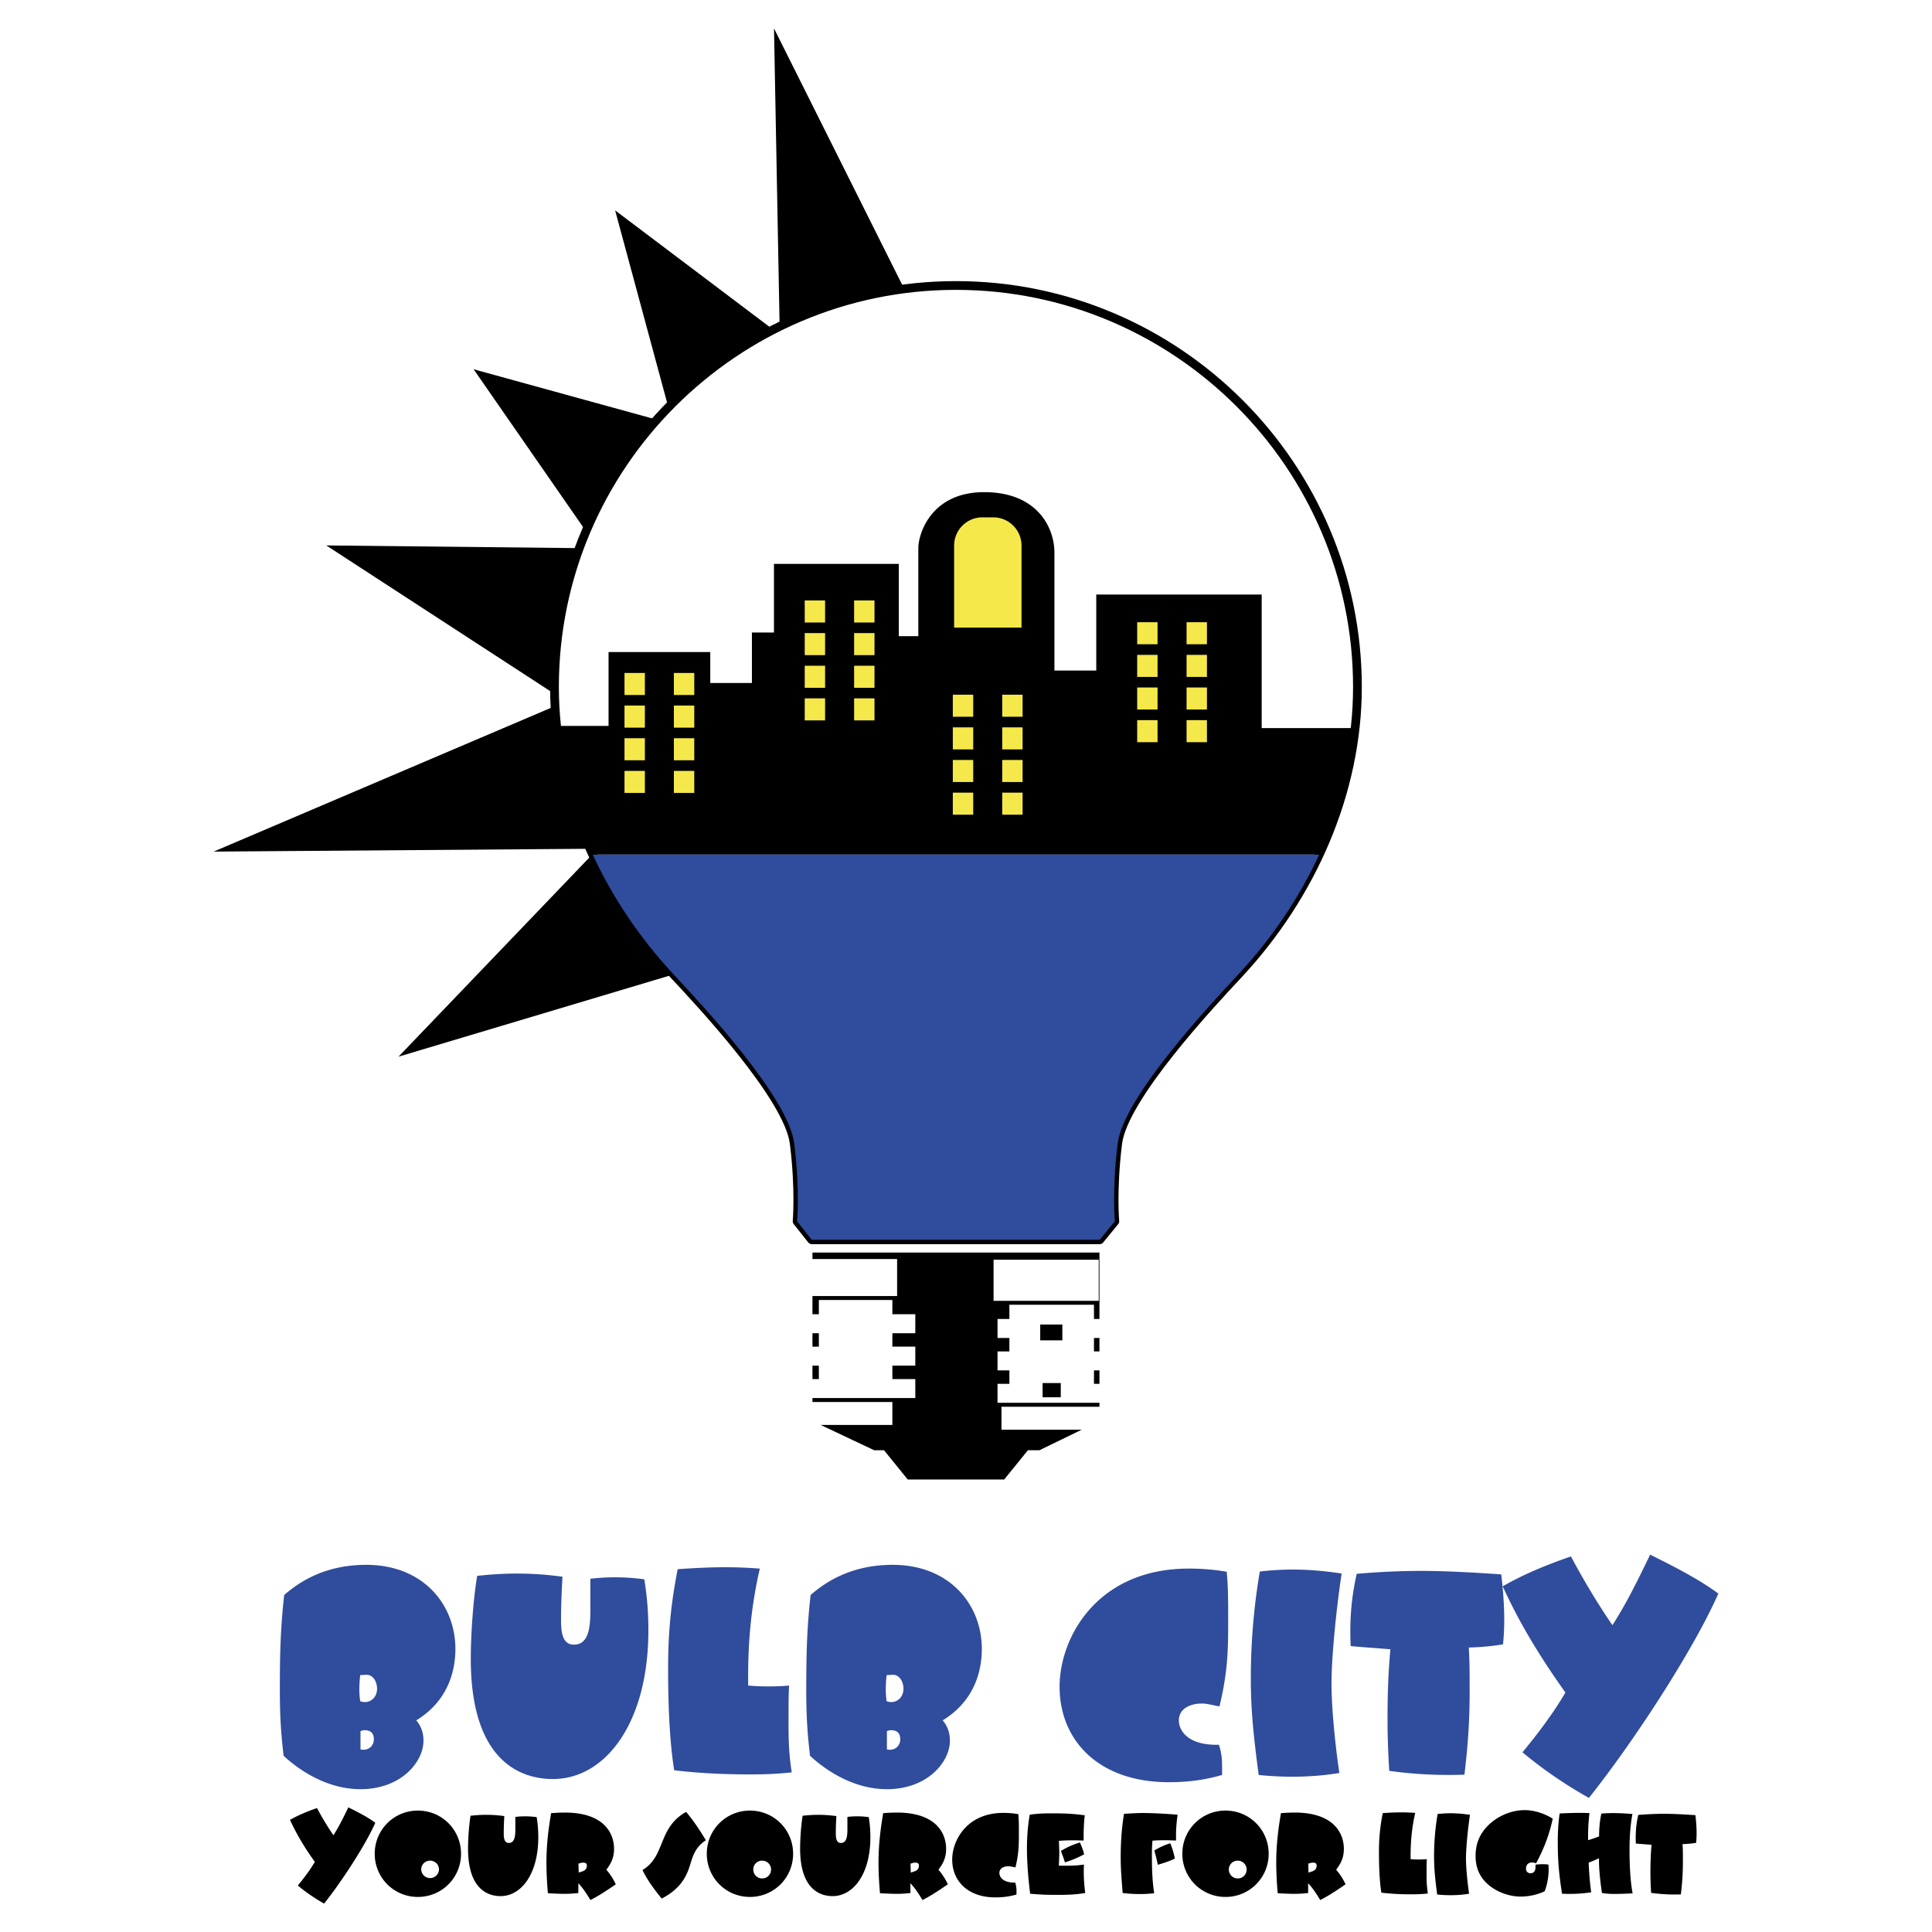
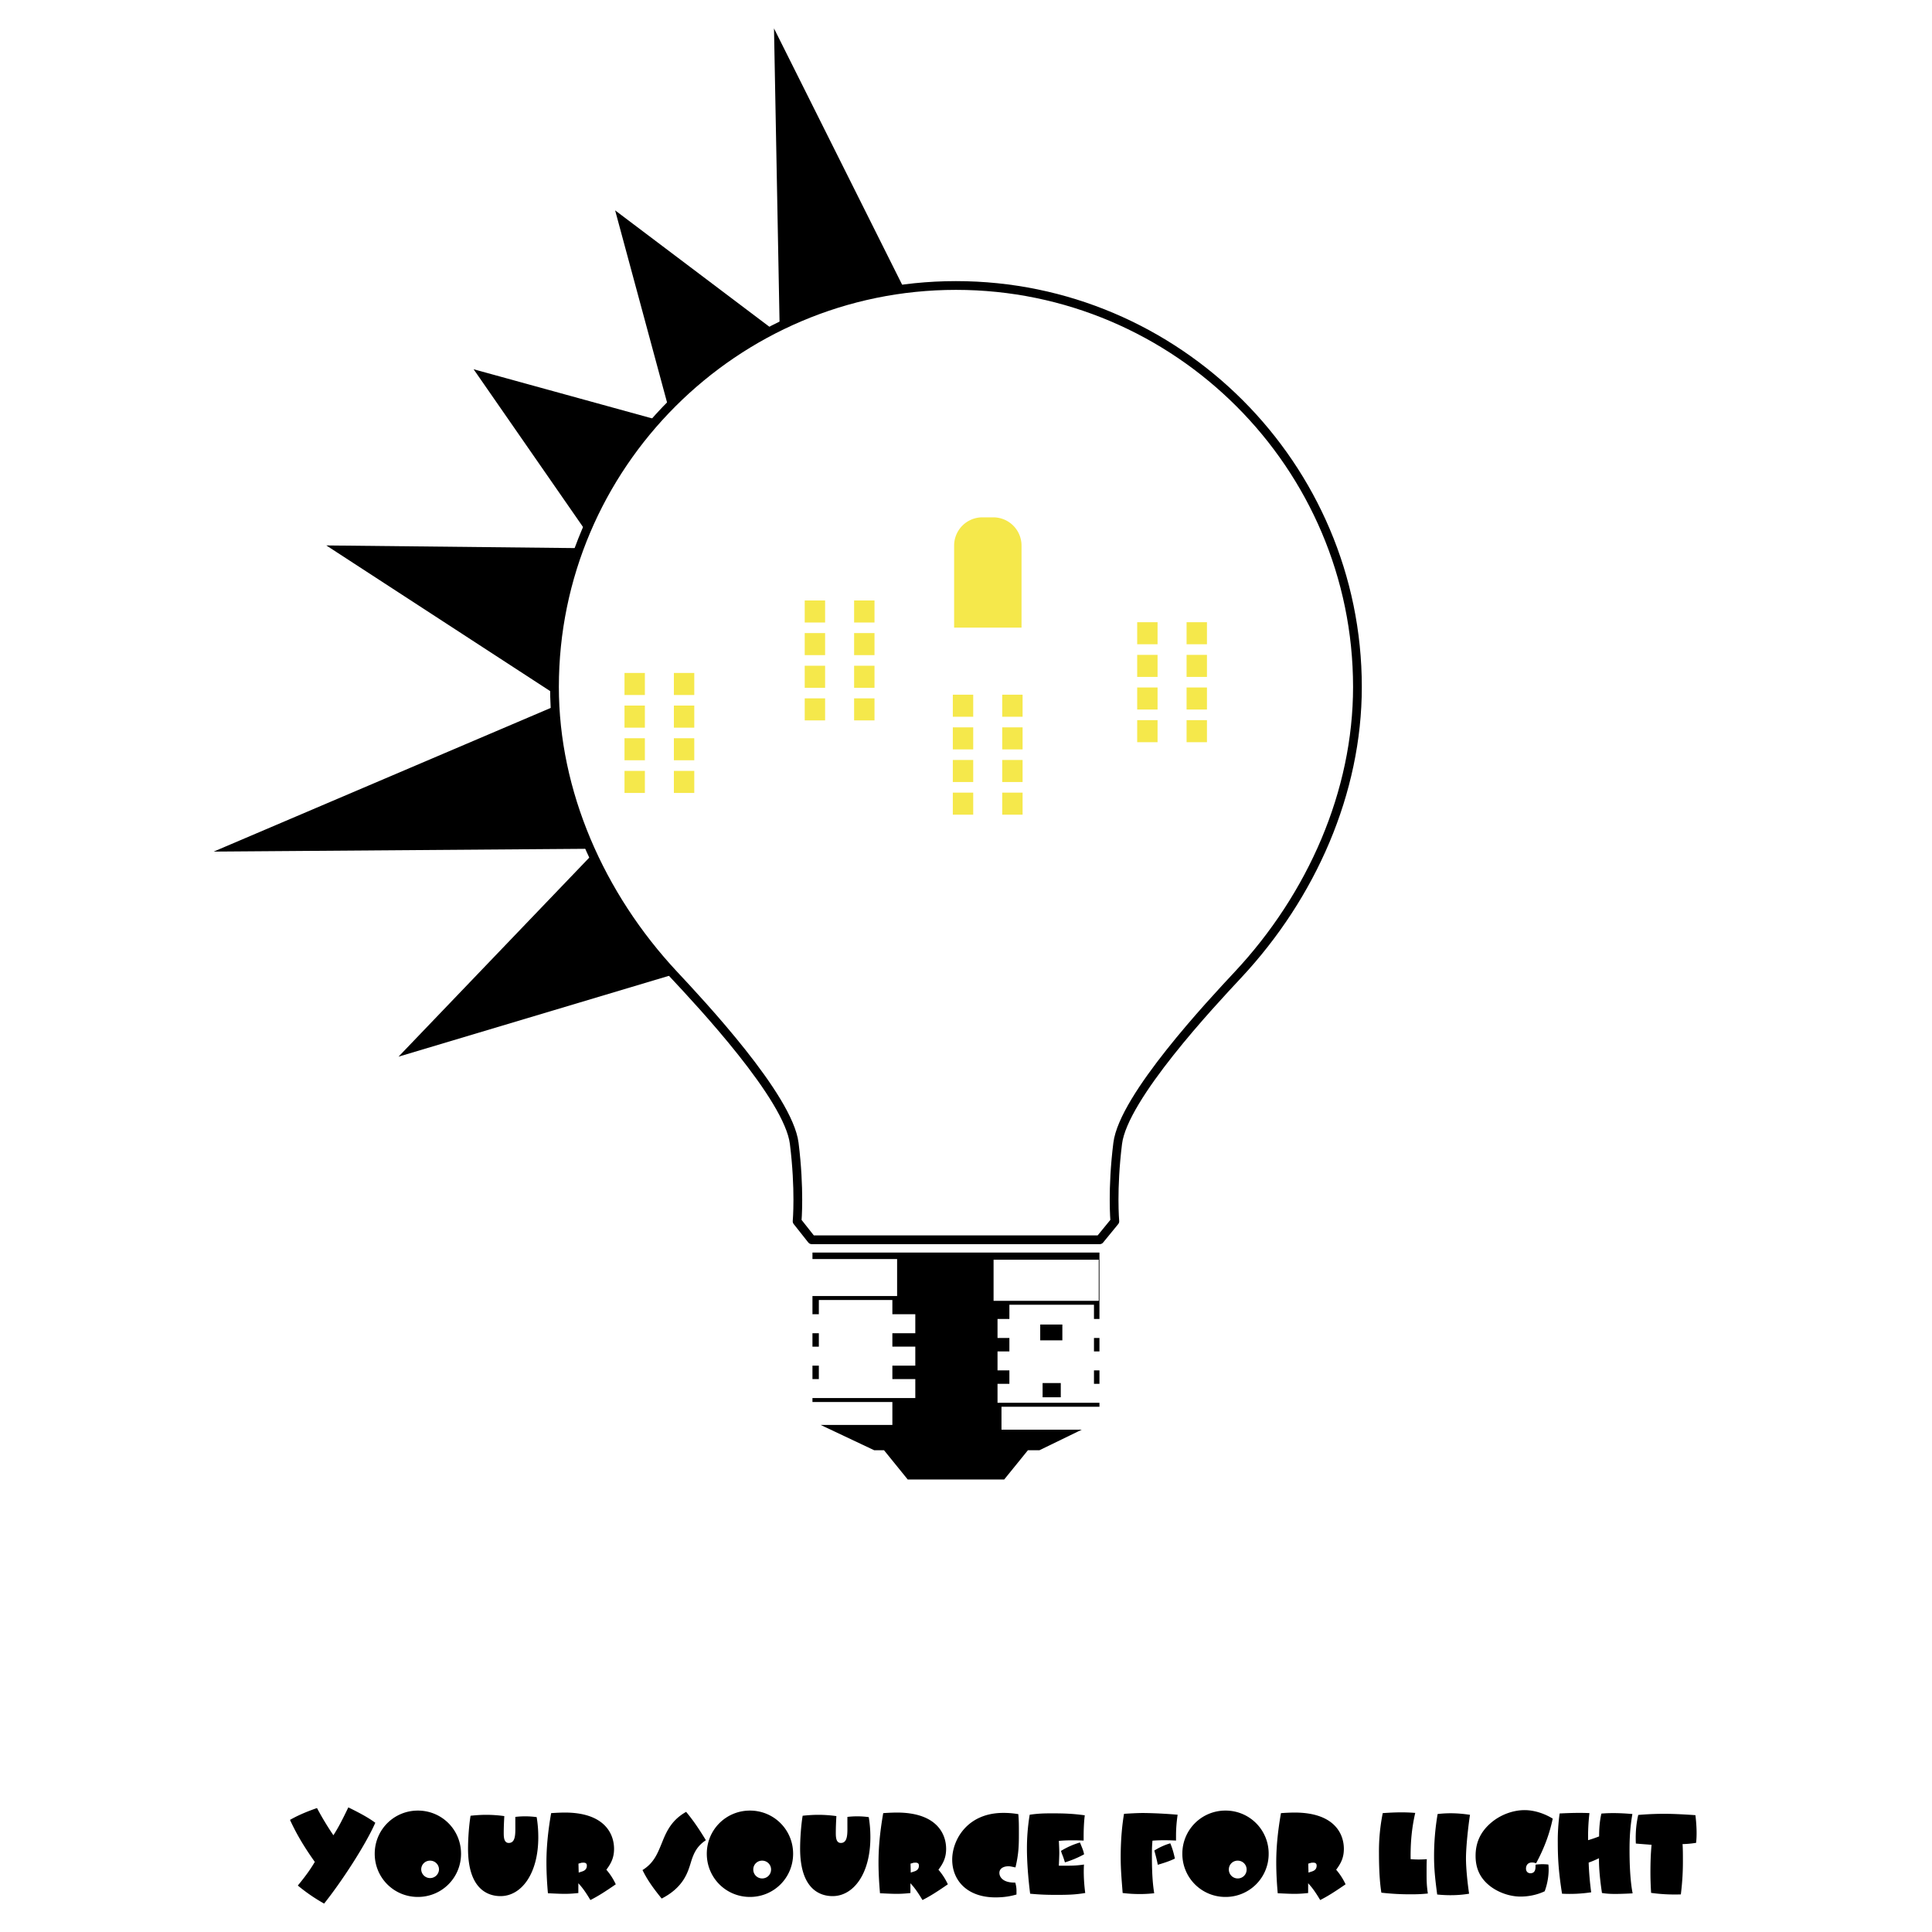
<svg xmlns="http://www.w3.org/2000/svg" width="2500" height="2500" viewBox="0 0 192.756 192.756">
  <path fill-rule="evenodd" clip-rule="evenodd" fill="#fff" d="M0 0h192.756v192.756H0V0z" />
  <path d="M111.227 121.85l-1.506 1.842H80.984l-1.457-1.842s.288-3.17-.288-7.781c-.576-4.609-9.345-13.977-11.999-16.816-7.379-7.899-11.919-18.231-11.919-28.714 0-22.062 17.994-40.056 40.056-40.056 22.063 0 40.055 17.994 40.055 40.056 0 10.483-4.539 20.815-11.918 28.714-2.654 2.84-11.424 12.207-12 16.816-.576 4.611-.287 7.781-.287 7.781z" fill="none" stroke="#000" stroke-width=".873" stroke-linecap="round" stroke-linejoin="round" stroke-miterlimit="2.613" />
-   <path d="M28.354 159.135c-.376 3.328-.434 5.992-.434 9.467 0 2.605.115 4.371.376 6.572 1.303 1.217 4.141 3.334 7.673 3.334 4.024 0 6.282-2.697 6.282-4.84 0-.492-.087-1.303-.724-2.027 3.33-2.025 3.909-5.182 3.909-7.121 0-4.43-3.214-8.396-8.889-8.396-3.965-.001-6.542 1.564-8.193 3.011zm7.586 7.99c.087 0 .435-.029.666-.029.55 0 1.013.607 1.013 1.391 0 .955-.811 1.562-1.679 1.244a7.763 7.763 0 0 1-.087-1.158c0-.493.029-.956.087-1.448zm.029 5.588a1.14 1.14 0 0 1 .434-.088c.347 0 .897.117.897.898 0 .695-.579 1.188-1.332 1.014v-1.824h.001zM58.899 157.514v1.969c0 2.055.174 4.604-1.65 4.604-1.216 0-1.274-1.449-1.274-2.52 0-1.391.058-2.723.145-4.256a33.209 33.209 0 0 0-4.545-.318c-1.477 0-2.896.115-3.967.23-.435 2.635-.637 6.08-.637 8.281 0 10.191 4.951 11.99 8.193 11.99 5.24 0 9.525-5.592 9.525-14.828 0-2.084-.174-3.648-.405-5.096a21.06 21.06 0 0 0-5.385-.056zM67.614 156.557c-.811 4.111-.956 7.094-.956 10.018 0 5.213.318 8.252.608 10.047 1.795.207 4.14.41 7.556.41 1.679 0 2.809-.057 4.169-.203-.319-2.117-.319-3.42-.319-5.273 0-1.621 0-2.346.058-3.387a24.19 24.19 0 0 1-4.082 0c-.058-4.229.289-7.875 1.158-11.668-2.662-.204-4.833-.175-8.192.056zM80.875 159.135c-.376 3.328-.435 5.992-.435 9.467 0 2.605.116 4.371.377 6.572 1.303 1.217 4.14 3.334 7.672 3.334 4.024 0 6.283-2.697 6.283-4.84 0-.492-.087-1.303-.724-2.027 3.329-2.025 3.909-5.182 3.909-7.121 0-4.43-3.214-8.396-8.889-8.396-3.966-.001-6.543 1.564-8.193 3.011zm7.585 7.99c.087 0 .435-.029.666-.029.55 0 1.013.607 1.013 1.391 0 .955-.811 1.562-1.679 1.244a7.762 7.762 0 0 1-.086-1.158c0-.493.028-.956.086-1.448zm.029 5.588c.145-.059.29-.088.434-.088.348 0 .897.117.897.898 0 .695-.579 1.188-1.332 1.014v-1.824h.001zM121.611 174.074c-3.068.086-3.996-1.391-3.996-2.434 0-1.1 1.014-1.678 2.316-1.678.434 0 .84.115 1.736.289.812-3.387.869-5.443.869-8.512 0-2.143 0-3.301-.145-4.922a21.535 21.535 0 0 0-3.793-.318c-9.148 0-12.883 6.891-12.883 11.783 0 5.27 3.793 9.529 10.914 9.529 2.143 0 3.793-.289 5.299-.723v-.758c.002-.75-.028-1.359-.317-2.256zM125.693 156.789a63.192 63.192 0 0 0-.896 10.828c0 3.301.346 6.139.781 9.473 3.938.404 6.891 0 8.049-.203-.377-2.523-.783-6.346-.783-8.922 0-2.838.551-8.02 1.014-10.973-3.387-.521-5.907-.463-8.165-.203zM135.363 157.021c-.404 1.766-.752 4.023-.607 7.209 1.244.115 2.547.201 3.967.318-.203 2.143-.289 4.312-.289 7.006 0 2.201.115 4.227.172 5.125 3.156.439 5.762.439 7.5.381.318-2.639.521-5.129.521-8.256 0-1.824 0-3.127-.088-4.43a24.567 24.567 0 0 0 3.416-.318c.174-1.68.203-3.736-.174-6.979-1.648-.115-5.152-.348-7.932-.348-.695.001-3.214.001-6.486.292zM149.922 158.266c1.162 2.52 2.871 5.848 6.258 10.596-.811 1.391-2.055 3.271-4.283 5.965a43.897 43.897 0 0 0 6.629 4.551c4.459-5.594 10.424-14.742 12.914-20.387-1.506-1.102-3.273-2.143-6.805-3.881-1.592 3.301-2.49 5.037-3.764 7.035-1.824-2.662-3.156-5.037-4.141-6.861-3.416 1.187-5.326 2.142-6.808 2.982z" fill-rule="evenodd" clip-rule="evenodd" fill="#304c9c" />
  <path d="M28.933 181.57c.46.996 1.136 2.314 2.476 4.191-.321.551-.813 1.295-1.695 2.359a17.38 17.38 0 0 0 2.623 1.801c1.764-2.213 4.123-5.832 5.107-8.064-.595-.436-1.294-.848-2.691-1.535-.63 1.307-.985 1.992-1.489 2.783a29.092 29.092 0 0 1-1.637-2.715c-1.352.471-2.108.848-2.694 1.18zM37.386 184.949c0 2.395 1.913 4.309 4.306 4.309s4.306-1.914 4.306-4.309c0-2.393-1.913-4.307-4.306-4.307s-4.306 1.915-4.306 4.307zm4.638 1.569c0-.492.389-.881.882-.881.503 0 .893.4.893.881a.888.888 0 0 1-1.775 0zM51.415 181.273v.779c0 .812.069 1.82-.653 1.82-.481 0-.504-.572-.504-.996 0-.551.023-1.076.057-1.684a13.189 13.189 0 0 0-1.798-.127c-.584 0-1.145.047-1.569.092-.172 1.043-.252 2.406-.252 3.275 0 4.031 1.958 4.744 3.241 4.744 2.072 0 3.768-2.213 3.768-5.865 0-.826-.069-1.443-.161-2.016a8.356 8.356 0 0 0-2.129-.022zM57.702 187.893c.355.377.687.812 1.203 1.674.698-.355 1.34-.746 2.531-1.57a6.237 6.237 0 0 0-.939-1.455c.492-.652.767-1.225.767-2.084 0-1.512-.962-3.619-4.913-3.619-.275 0-.699.012-1.363.057-.344 1.971-.47 3.527-.47 4.926 0 1.168.08 2.312.149 3.068 1.363.059 1.855.105 3.035-.023v-.974zm.011-1.959l.126-.033c.08-.023.161-.059.241-.059.137 0 .469-.057.469.287 0 .148-.022.447-.458.584l-.354.115-.024-.894zM68.456 180.77c-1.34.756-1.89 1.775-2.348 2.92-.492 1.203-.836 2.164-2.006 2.887.391.789.872 1.568 1.914 2.842 2.188-1.125 2.611-2.625 2.909-3.598.298-.986.63-1.639 1.5-2.223-.882-1.455-1.466-2.221-1.969-2.828zM70.517 184.949c0 2.395 1.912 4.309 4.306 4.309s4.306-1.914 4.306-4.309c0-2.393-1.913-4.307-4.306-4.307s-4.306 1.915-4.306 4.307zm4.638 1.569c0-.492.389-.881.881-.881.504 0 .894.4.894.881 0 .504-.39.895-.894.895a.887.887 0 0 1-.881-.895zM84.545 181.273v.779c0 .812.069 1.82-.652 1.82-.481 0-.504-.572-.504-.996 0-.551.022-1.076.057-1.684a13.189 13.189 0 0 0-1.798-.127c-.583 0-1.145.047-1.568.092-.172 1.043-.252 2.406-.252 3.275 0 4.031 1.958 4.744 3.241 4.744 2.073 0 3.768-2.213 3.768-5.865 0-.826-.069-1.443-.161-2.016a8.372 8.372 0 0 0-2.131-.022zM90.833 187.893c.355.377.687.812 1.203 1.674.698-.355 1.34-.746 2.531-1.57a6.237 6.237 0 0 0-.939-1.455c.492-.652.767-1.225.767-2.084 0-1.512-.961-3.619-4.913-3.619-.275 0-.699.012-1.363.057-.344 1.971-.47 3.527-.47 4.926 0 1.168.081 2.312.149 3.068 1.363.059 1.855.105 3.035-.023v-.974zm.011-1.959l.126-.033c.08-.023.161-.059.241-.059.137 0 .469-.057.469.287 0 .148-.022.447-.458.584l-.355.115-.023-.894zM101.289 187.824c-1.215.033-1.58-.551-1.58-.963 0-.436.4-.664.916-.664.172 0 .332.047.688.115.32-1.34.342-2.154.342-3.367 0-.848 0-1.307-.057-1.947a8.56 8.56 0 0 0-1.5-.125c-3.619 0-5.096 2.725-5.096 4.66 0 2.084 1.5 3.77 4.317 3.77.848 0 1.5-.113 2.096-.287v-.299a2.65 2.65 0 0 0-.126-.893zM105.641 186.141c.012-.309.045-.939.045-1.283s-.033-1.031-.045-1.191c.48-.045.836-.057 1.375-.057.514 0 .801.012 1.098.023v-.471c0-.445.023-1.361.115-2.049-1.168-.16-2.004-.195-3.264-.195-.791 0-1.363.012-2.232.137a20.302 20.302 0 0 0-.275 3.426c0 1.316.137 3.033.32 4.455.984.092 1.648.115 2.623.115 1.201 0 1.889-.023 2.873-.186-.193-1.488-.148-2.484-.125-2.84-.596.092-1.064.115-1.695.115h-.813v.001zm.216-1.477c.08.273.127.377.207.582.068.195.104.299.184.562a9.899 9.899 0 0 0 1.912-.803c-.068-.354-.148-.537-.412-1.18a7.793 7.793 0 0 0-1.891.839zM117.332 183.633v-.459c0-.516.023-1.168.16-2.119a46.519 46.519 0 0 0-3.412-.172c-.607 0-1.373.047-1.936.082-.16.949-.332 2.393-.332 4.293 0 1.328.092 2.223.195 3.607 1.42.174 2.543.094 3.148.023-.113-.732-.229-1.66-.229-3.812 0-.586.012-.951.057-1.432.437-.035 1.169-.07 2.349-.011zm-2.164.996c.219.789.299 1.168.344 1.42.904-.264 1.328-.436 1.707-.619-.16-.744-.299-1.133-.459-1.523a6.303 6.303 0 0 0-1.592.722zM117.963 184.949a4.288 4.288 0 0 0 4.305 4.309 4.288 4.288 0 0 0 4.307-4.309 4.288 4.288 0 0 0-4.307-4.307 4.288 4.288 0 0 0-4.305 4.307zm4.639 1.569c0-.492.389-.881.881-.881.504 0 .893.4.893.881a.881.881 0 0 1-.893.895.887.887 0 0 1-.881-.895zM130.514 187.893c.355.377.688.812 1.203 1.674.697-.355 1.34-.746 2.531-1.57a6.27 6.27 0 0 0-.939-1.455c.492-.652.768-1.225.768-2.084 0-1.512-.963-3.619-4.914-3.619-.273 0-.697.012-1.361.057-.344 1.971-.471 3.527-.471 4.926 0 1.168.08 2.312.148 3.068 1.363.059 1.855.105 3.035-.023v-.974zm.011-1.959l.125-.033c.08-.023.162-.059.242-.059.137 0 .469-.057.469.287 0 .148-.023.447-.459.584l-.354.115-.023-.894zM137.957 180.895a19.164 19.164 0 0 0-.377 3.963c0 2.062.125 3.264.24 3.975a24.99 24.99 0 0 0 2.988.162c.664 0 1.111-.023 1.65-.08-.127-.838-.127-1.354-.127-2.086 0-.643 0-.928.023-1.34a9.676 9.676 0 0 1-1.615 0c-.023-1.672.115-3.115.459-4.615-1.053-.081-1.911-.071-3.241.021zM143.432 180.986a24.988 24.988 0 0 0-.355 4.283c0 1.307.139 2.428.311 3.746 1.557.162 2.725 0 3.184-.08-.15-.998-.311-2.51-.311-3.527 0-1.123.219-3.174.4-4.342-1.341-.205-2.337-.183-3.229-.08zM154.482 186.025a5.422 5.422 0 0 0-1.283.012v.16c0 .207 0 .699-.514.699-.195 0-.436-.127-.436-.471 0-.229.113-.605.607-.605.172 0 .332.057.4.08.928-1.707 1.396-3.195 1.66-4.455-.756-.471-1.787-.848-2.807-.848-1.121 0-2.381.436-3.344 1.26-1.121.951-1.545 2.072-1.545 3.299 0 1.35.516 2.324 1.523 3.08.824.607 1.924.986 2.965.986.768 0 1.627-.16 2.404-.529.326-.847.462-1.912.37-2.668zM155.605 180.93a19.646 19.646 0 0 0-.184 2.896c0 1.662.092 3.023.424 5.109a14.45 14.45 0 0 0 2.908-.139 30.527 30.527 0 0 1-.252-2.965c.355-.127.699-.275 1.031-.436-.012.572.023 1.648.297 3.469.379.061.746.094 1.295.094.148 0 .711 0 1.764-.057-.104-.541-.309-1.801-.309-4.33 0-1.18.057-2.279.285-3.586-1.477-.125-2.336-.104-3.092-.045-.184.777-.229 1.604-.229 2.279a13.19 13.19 0 0 1-1.1.377v-.365c0-.883.057-1.672.137-2.338-.822-.032-1.566-.032-2.975.037zM163.449 181.078c-.16.699-.297 1.592-.24 2.852.492.047 1.008.08 1.568.127-.08.848-.113 1.705-.113 2.771 0 .869.045 1.672.068 2.025 1.248.174 2.279.174 2.967.152.125-1.045.205-2.029.205-3.266 0-.723 0-1.238-.035-1.754.482-.01.939-.057 1.352-.125.07-.664.08-1.477-.068-2.76-.652-.047-2.037-.137-3.137-.137-.276.002-1.272.002-2.567.115zM90.565 147.611h9.623l2.367-2.92h1.15l4.219-2.051h-8.006v-2.287h9.775v-.395h-10.17v-1.893h1.184v-1.342h-1.184v-1.893h1.184v-1.342h-1.184v-1.893h1.184v-1.42h8.439v1.42h.547v-6.627H81.059v.645h8.446v3.695h-8.446v1.812h.637v-1.42h7.336v1.42h2.288v1.895h-2.288v1.34h2.288v1.895h-2.288v1.34h2.288v1.895H81.059v.395h7.973v2.287h-7.155l5.341 2.523h.98l2.367 2.921zm19.128-9.545v-1.342h-.547v1.342h.547zm0-3.234v-1.342h-.547v1.342h.547zm-28.634-1.814v1.34h.637v-1.34h-.637zm0 3.234v1.34h.637v-1.34h-.637zm18.07-10.57h10.492v4.102H99.129v-4.102zm4.654 6.466h2.209v1.578h-2.209v-1.578zm.237 5.838h1.814v1.42h-1.814v-1.42zM90.212 28.816L77.222 2.834l.561 29.734a39.734 39.734 0 0 1 12.429-3.752zm-13.068 4.072L61.372 20.99l5.311 19.649a40.315 40.315 0 0 1 10.461-7.751zm-11.613 8.985L47.252 36.84l11.211 16.165a40.24 40.24 0 0 1 7.068-11.132zm-7.734 12.814l-25.242-.269 22.773 14.816c-.004-.232-.008-.463-.008-.696a39.82 39.82 0 0 1 2.477-13.851zm-2.426 15.762L21.316 84.964l37.552-.282c-2.017-4.526-3.242-9.348-3.497-14.233zm3.745 14.777L39.76 105.424l27.449-8.207c-3.33-3.571-6.081-7.638-8.093-11.991z" fill-rule="evenodd" clip-rule="evenodd" />
-   <path d="M111.227 121.85l-1.506 1.842H80.984l-1.457-1.842s.288-3.17-.288-7.781c-.576-4.609-9.345-13.977-11.999-16.816-3.338-3.573-6.094-7.643-8.112-12h72.498c-2.018 4.356-4.773 8.427-8.111 12-2.654 2.84-11.424 12.207-12 16.816-.577 4.611-.288 7.781-.288 7.781z" fill-rule="evenodd" clip-rule="evenodd" fill="#304c9c" />
-   <path d="M59.417 85.863a12.764 12.764 0 0 1-.097-.204l.097.204zm-.29-.611c-1.891-4.083-3.134-8.417-3.601-12.829h5.19v-7.37h10.147v3.089h4.156v-5.036h2.2V56.26h12.456v7.213h1.947v-8.799c0-1.344 1.213-5.525 6.474-5.571 5.262-.046 7.104 3.392 7.104 6.057V66.9h4.174v-7.583h16.504v13.326h9.322c-.482 4.337-1.715 8.595-3.576 12.61H59.127v-.001zm72.197.639c-.033.067-.064.133-.098.2l.098-.2z" fill-rule="evenodd" clip-rule="evenodd" />
  <path d="M101.918 62.618v-8.191a2.821 2.821 0 0 0-2.812-2.812h-1.1a2.82 2.82 0 0 0-2.813 2.812v8.191h6.725zM62.307 67.141h2.033v2.2h-2.033v-2.2zM67.234 67.141h2.034v2.2h-2.034v-2.2zM62.307 70.397h2.033v2.201h-2.033v-2.201zM67.234 70.397h2.034v2.201h-2.034v-2.201zM62.307 73.654h2.033v2.2h-2.033v-2.2zM67.234 73.654h2.034v2.2h-2.034v-2.2zM62.307 76.91h2.033v2.201h-2.033V76.91zM67.234 76.91h2.034v2.201h-2.034V76.91zM95.063 69.311h2.035v2.2h-2.035v-2.2zM99.992 69.311h2.033v2.2h-2.033v-2.2zM95.063 72.567h2.035v2.201h-2.035v-2.201zM99.992 72.567h2.033v2.201h-2.033v-2.201zM95.063 75.824h2.035v2.2h-2.035v-2.2zM99.992 75.824h2.033v2.2h-2.033v-2.2zM95.063 79.08h2.035v2.201h-2.035V79.08zM99.992 79.08h2.033v2.201h-2.033V79.08zM80.287 59.908h2.034v2.2h-2.034v-2.2zM85.214 59.908h2.035v2.2h-2.035v-2.2zM80.287 63.164h2.034v2.2h-2.034v-2.2zM85.214 63.164h2.035v2.2h-2.035v-2.2zM80.287 66.42h2.034v2.201h-2.034V66.42zM85.214 66.42h2.035v2.201h-2.035V66.42zM80.287 69.676h2.034v2.201h-2.034v-2.201zM85.214 69.676h2.035v2.201h-2.035v-2.201zM113.457 62.078h2.033v2.2h-2.033v-2.2zM118.385 62.078h2.033v2.2h-2.033v-2.2zM113.457 65.334h2.033v2.201h-2.033v-2.201zM118.385 65.334h2.033v2.201h-2.033v-2.201zM113.457 68.59h2.033v2.201h-2.033V68.59zM118.385 68.59h2.033v2.201h-2.033V68.59zM113.457 71.847h2.033v2.2h-2.033v-2.2zM118.385 71.847h2.033v2.2h-2.033v-2.2z" fill-rule="evenodd" clip-rule="evenodd" fill="#f5e84b" />
</svg>